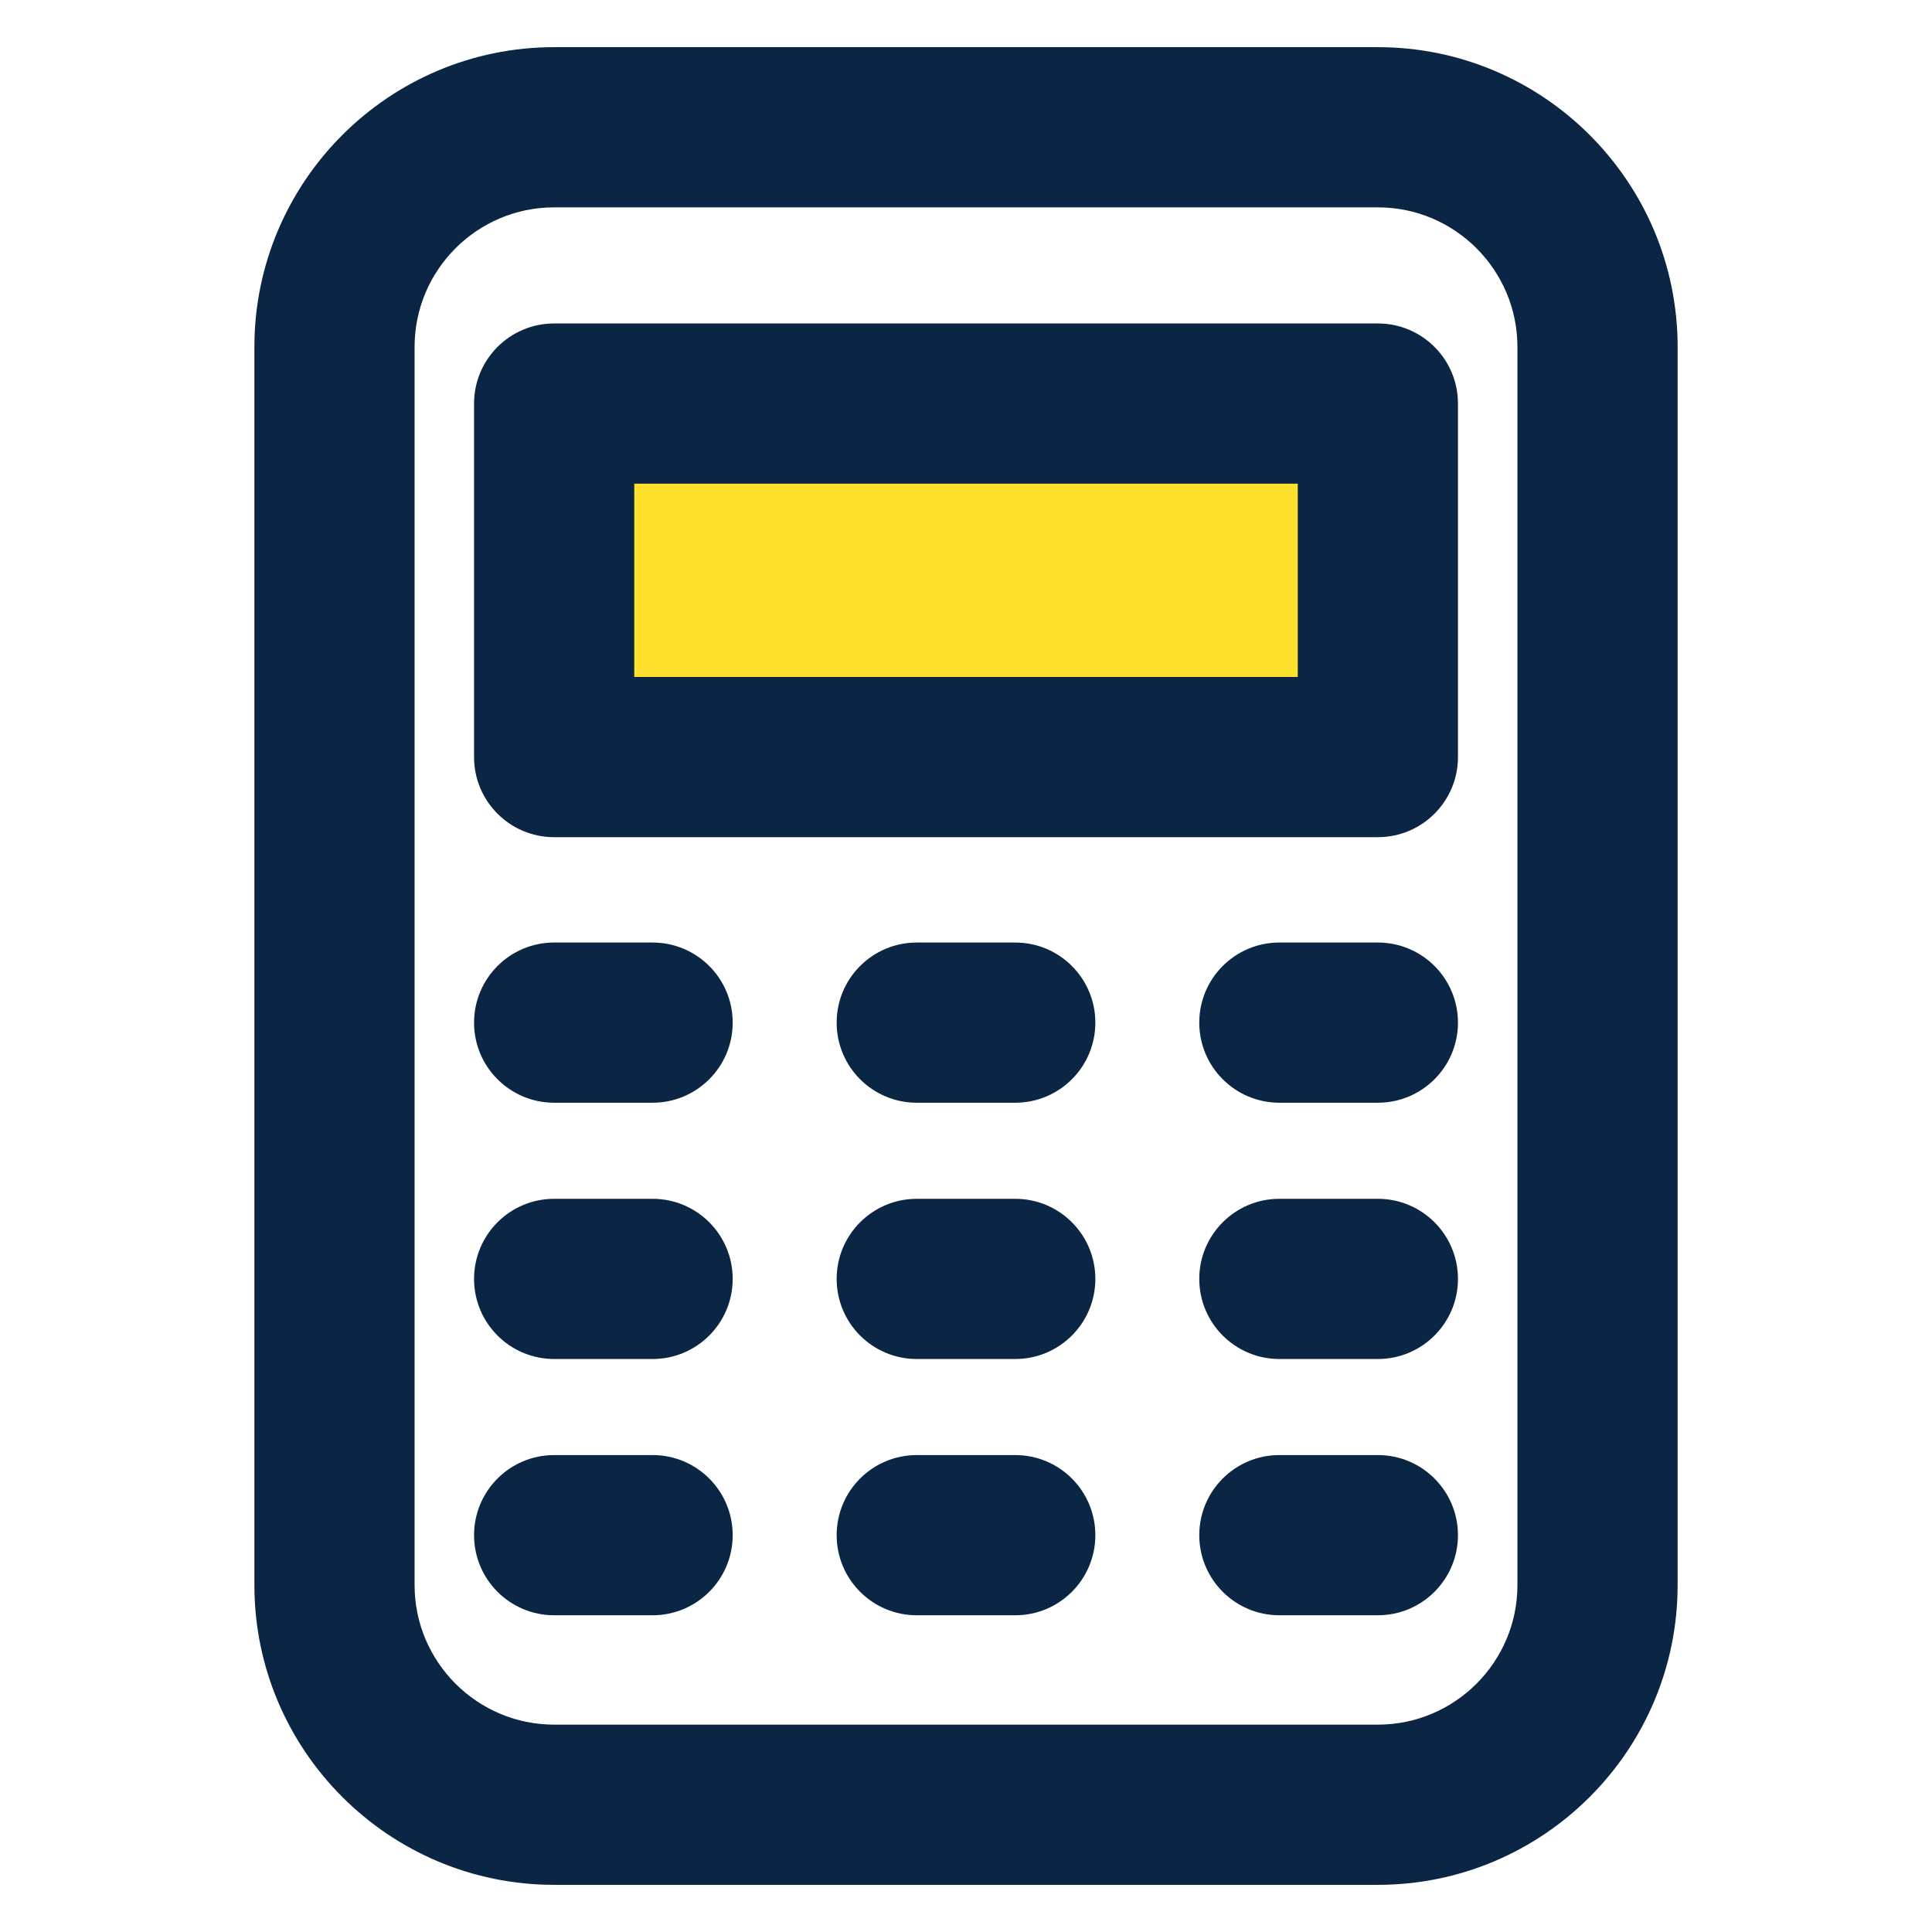
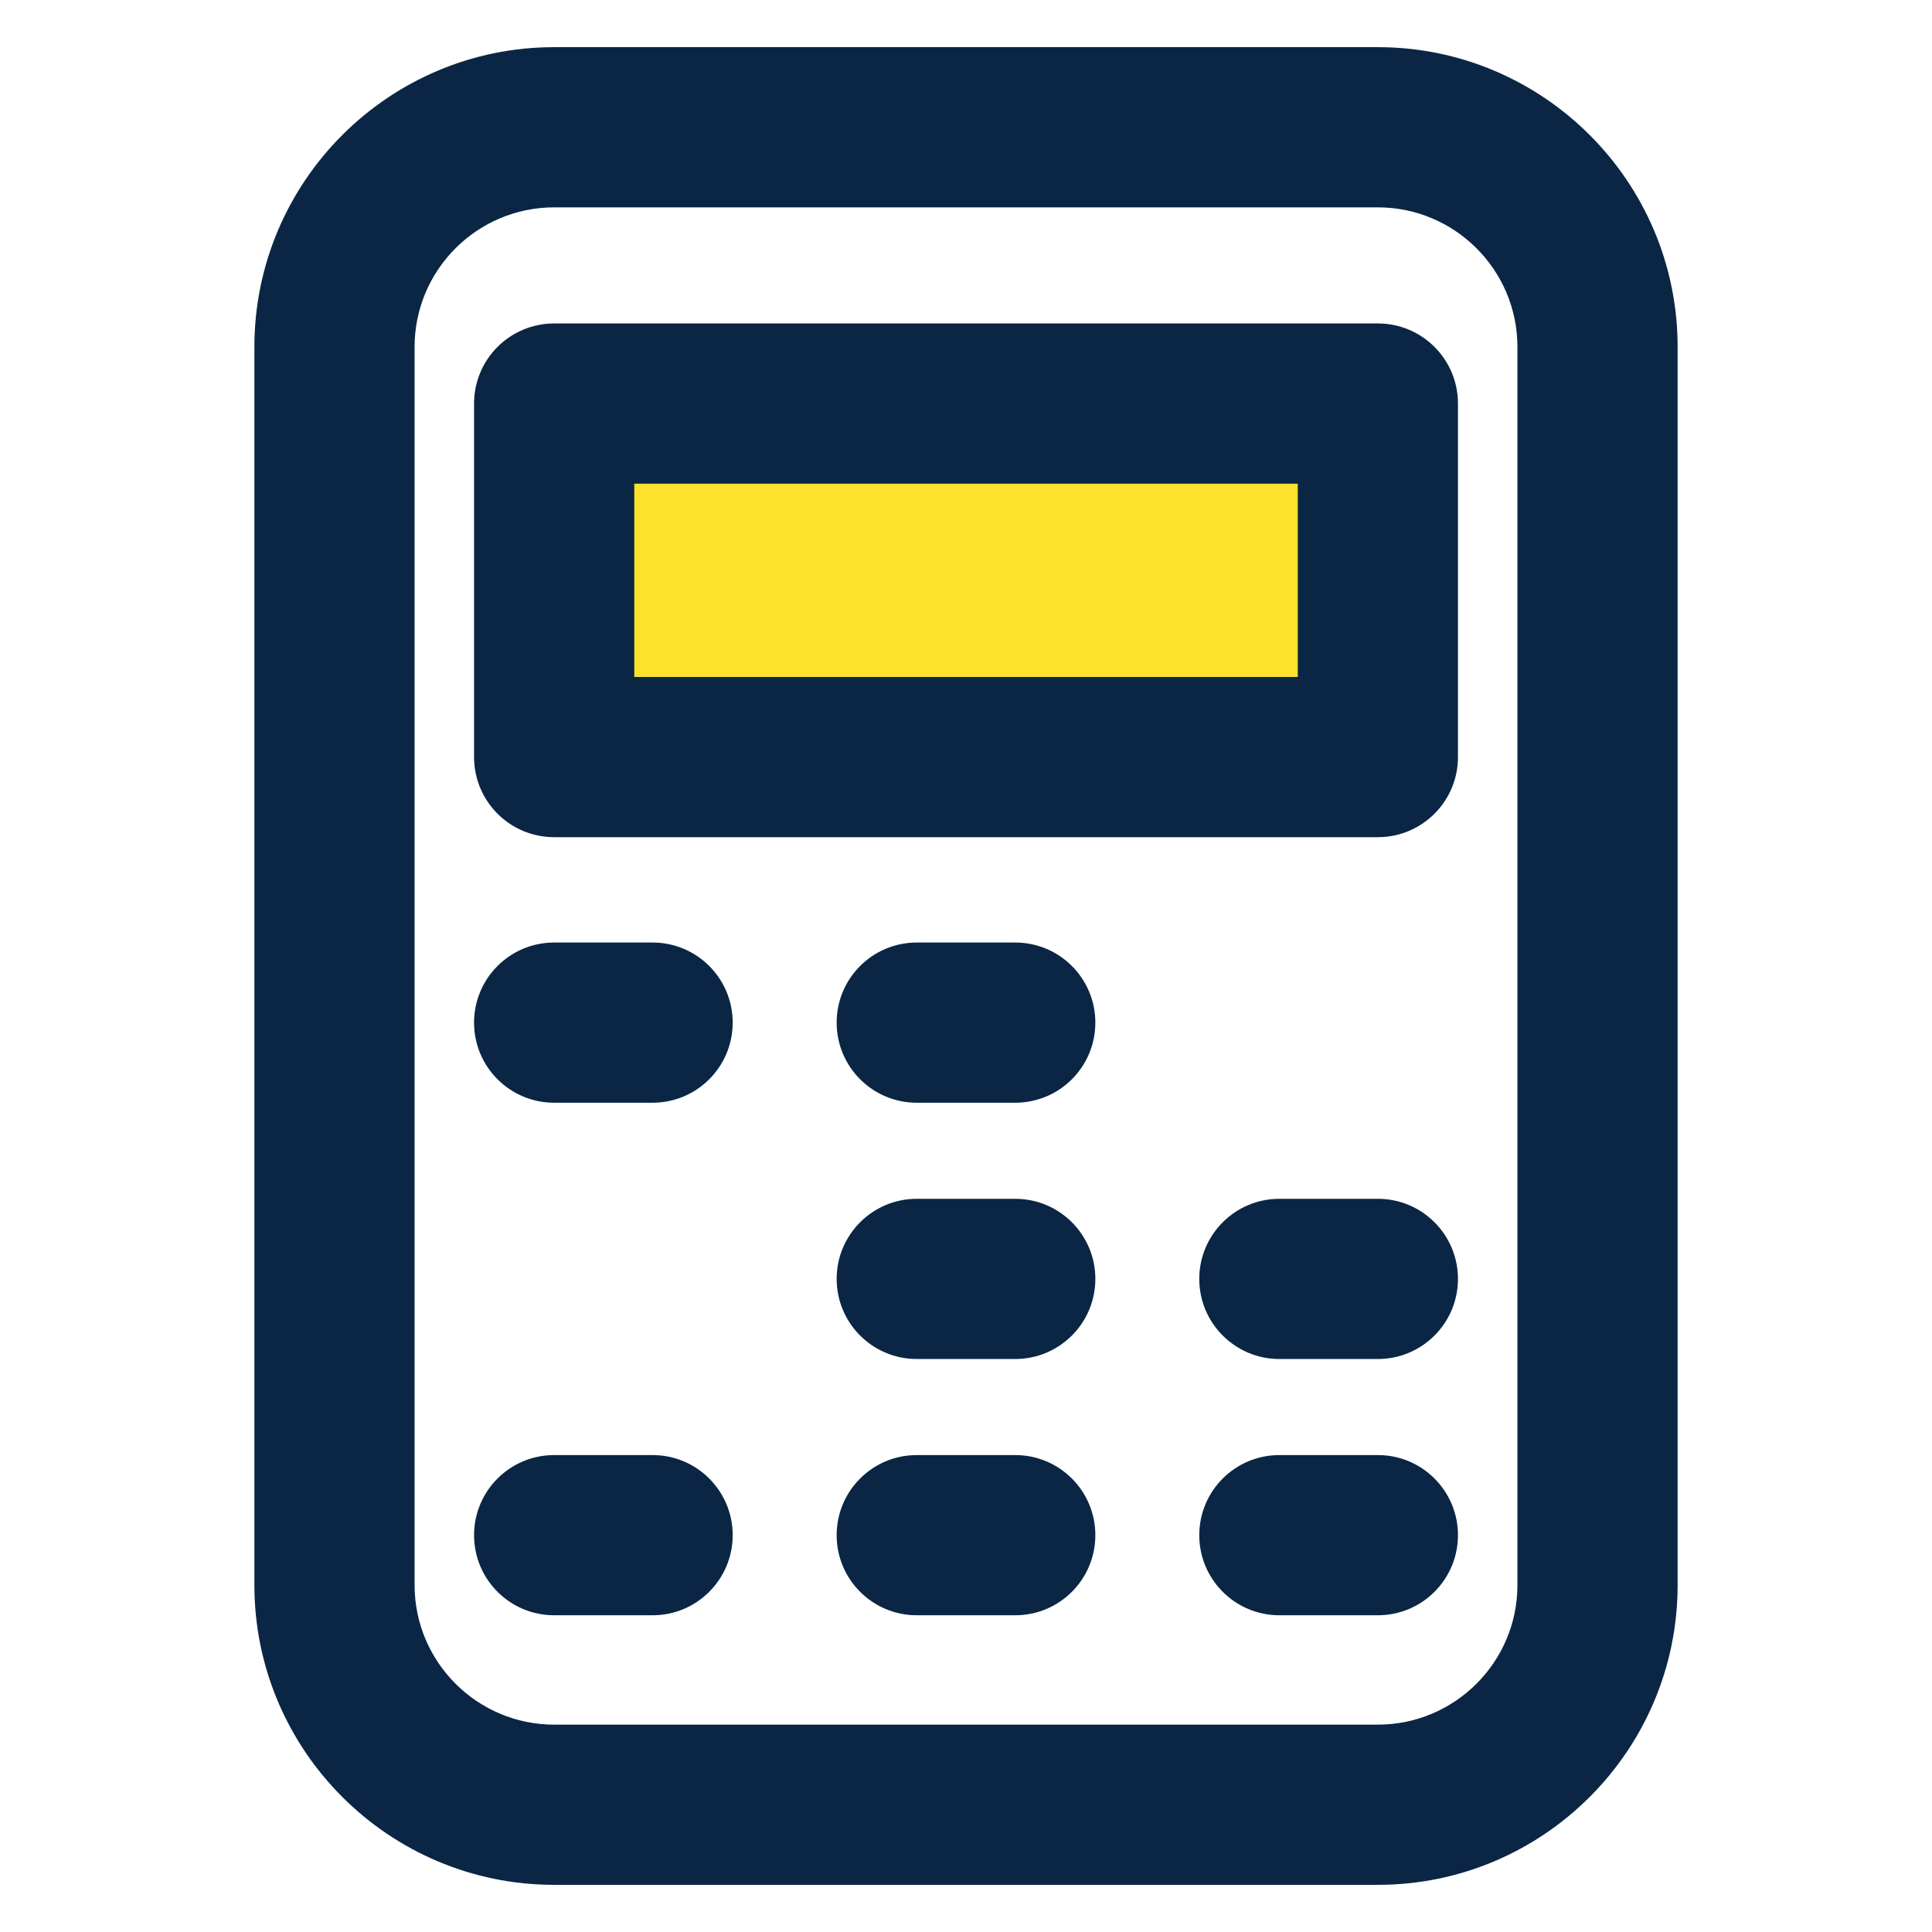
<svg xmlns="http://www.w3.org/2000/svg" version="1.1" id="Layer_1" x="0px" y="0px" width="100px" height="100px" viewBox="0 0 100 100" enable-background="new 0 0 100 100" xml:space="preserve">
  <g>
    <g>
      <path fill="#0A2644" d="M71.317,97.559H28.683c-8.556,0-15.516-6.96-15.516-15.516V17.957c0-8.556,6.96-15.516,15.516-15.516    h42.635c8.556,0,15.516,6.96,15.516,15.516v64.086C86.833,90.599,79.873,97.559,71.317,97.559z M28.683,10.733    c-3.983,0-7.224,3.239-7.224,7.224v64.086c0,3.982,3.24,7.224,7.224,7.224h42.635c3.982,0,7.224-3.241,7.224-7.224V17.957    c0-3.984-3.241-7.224-7.224-7.224H28.683z" />
    </g>
    <g>
      <rect x="28.683" y="20.888" fill="#FEE12D" width="42.635" height="18.297" />
      <path fill="#0A2644" d="M71.317,43.332H28.683c-2.29,0-4.146-1.856-4.146-4.146V20.888c0-2.29,1.856-4.146,4.146-4.146h42.635    c2.29,0,4.146,1.856,4.146,4.146v18.297C75.464,41.475,73.607,43.332,71.317,43.332z M32.829,35.039h34.343V25.034H32.829V35.039z    " />
    </g>
    <g>
      <path fill="#0A2644" d="M33.778,57.077h-5.095c-2.29,0-4.146-1.856-4.146-4.146c0-2.29,1.856-4.146,4.146-4.146h5.095    c2.29,0,4.146,1.856,4.146,4.146C37.924,55.221,36.068,57.077,33.778,57.077z" />
    </g>
    <g>
-       <path fill="#0A2644" d="M52.549,57.077h-5.098c-2.29,0-4.146-1.856-4.146-4.146c0-2.29,1.856-4.146,4.146-4.146h5.098    c2.29,0,4.146,1.856,4.146,4.146C56.695,55.221,54.839,57.077,52.549,57.077z" />
+       <path fill="#0A2644" d="M52.549,57.077h-5.098c-2.29,0-4.146-1.856-4.146-4.146c0-2.29,1.856-4.146,4.146-4.146h5.098    c2.29,0,4.146,1.856,4.146,4.146C56.695,55.221,54.839,57.077,52.549,57.077" />
    </g>
    <g>
-       <path fill="#0A2644" d="M71.317,57.077H66.22c-2.289,0-4.146-1.856-4.146-4.146c0-2.29,1.856-4.146,4.146-4.146h5.098    c2.29,0,4.146,1.856,4.146,4.146C75.464,55.221,73.607,57.077,71.317,57.077z" />
-     </g>
+       </g>
    <g>
-       <path fill="#0A2644" d="M33.778,70.342h-5.095c-2.29,0-4.146-1.856-4.146-4.146c0-2.289,1.856-4.146,4.146-4.146h5.095    c2.29,0,4.146,1.856,4.146,4.146C37.924,68.485,36.068,70.342,33.778,70.342z" />
-     </g>
+       </g>
    <g>
      <path fill="#0A2644" d="M52.549,70.342h-5.098c-2.29,0-4.146-1.856-4.146-4.146c0-2.289,1.856-4.146,4.146-4.146h5.098    c2.29,0,4.146,1.856,4.146,4.146C56.695,68.485,54.839,70.342,52.549,70.342z" />
    </g>
    <g>
      <path fill="#0A2644" d="M71.317,70.342H66.22c-2.289,0-4.146-1.856-4.146-4.146c0-2.289,1.856-4.146,4.146-4.146h5.098    c2.29,0,4.146,1.856,4.146,4.146C75.464,68.485,73.607,70.342,71.317,70.342z" />
    </g>
    <g>
      <path fill="#0A2644" d="M33.778,83.606h-5.095c-2.29,0-4.146-1.856-4.146-4.146s1.856-4.146,4.146-4.146h5.095    c2.29,0,4.146,1.856,4.146,4.146S36.068,83.606,33.778,83.606z" />
    </g>
    <g>
      <path fill="#0A2644" d="M52.549,83.606h-5.098c-2.29,0-4.146-1.856-4.146-4.146s1.856-4.146,4.146-4.146h5.098    c2.29,0,4.146,1.856,4.146,4.146S54.839,83.606,52.549,83.606z" />
    </g>
    <g>
      <path fill="#0A2644" d="M71.317,83.606H66.22c-2.289,0-4.146-1.856-4.146-4.146s1.856-4.146,4.146-4.146h5.098    c2.29,0,4.146,1.856,4.146,4.146S73.607,83.606,71.317,83.606z" />
    </g>
  </g>
</svg>